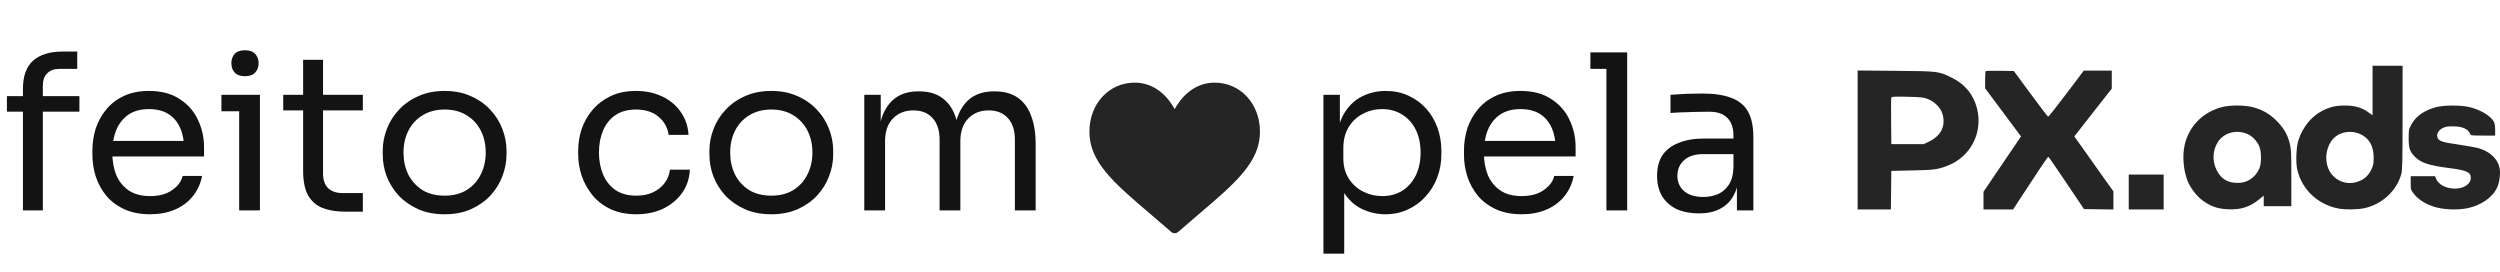
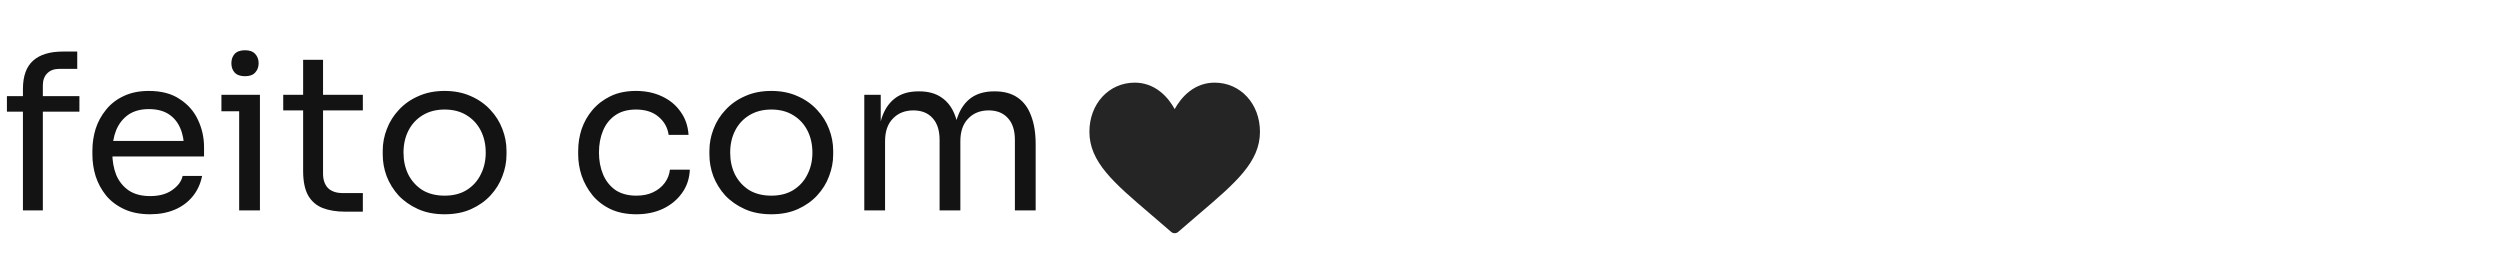
<svg xmlns="http://www.w3.org/2000/svg" width="1331" height="145" viewBox="0 0 1331 145" fill="none">
-   <path fill-rule="evenodd" clip-rule="evenodd" d="M1263.14 48.172V61.344L1260.68 59.62C1257.21 57.189 1253.64 56.184 1248.48 56.184C1243.48 56.184 1240.31 56.937 1236.16 59.112C1230.55 62.053 1226.06 67.581 1223.79 74.341C1222.49 78.209 1222.14 86.365 1223.09 90.416C1225.59 101.031 1234.14 109.021 1245.17 111.048C1248.74 111.706 1255 111.624 1258.6 110.872C1268.17 108.868 1276.08 101.561 1278.5 92.479C1279.01 90.536 1279.12 85.266 1279.13 62.56V35H1271.14H1263.14V48.172ZM1182.89 57.038C1172.75 59.697 1165.3 67.296 1163.1 77.236C1161.84 82.915 1162.41 90.332 1164.54 96.014C1165.98 99.831 1169.4 104.344 1172.7 106.773C1176.85 109.828 1180.63 111.147 1185.97 111.411C1192.94 111.754 1197.71 110.264 1202.74 106.174L1205.21 104.161V106.975V109.791H1212.56H1219.91V94.729C1219.91 81.145 1219.82 79.339 1219.05 76.328C1217.82 71.52 1215.86 68.141 1212.12 64.374C1208.37 60.597 1204.45 58.347 1199.32 57.036C1194.87 55.898 1187.23 55.899 1182.89 57.038ZM1297.01 57.04C1290.77 58.677 1286.22 61.837 1283.88 66.17C1282.42 68.85 1282.38 69.085 1282.38 73.692C1282.38 79.024 1282.97 80.746 1285.8 83.576C1288.92 86.689 1293.37 88.141 1303.88 89.472C1313.26 90.66 1315.45 91.647 1315.45 94.693C1315.45 97.892 1311.97 100.313 1307.23 100.415C1302.54 100.515 1298.33 98.379 1297.01 95.232L1296.41 93.795H1289.94H1283.46V97.431C1283.46 101.032 1283.47 101.088 1285.22 103.3C1287.48 106.159 1291.07 108.465 1295.63 109.991C1300.35 111.574 1307.78 111.969 1313.26 110.93C1320.78 109.507 1327.07 105.165 1329.52 99.723C1330.9 96.651 1331.41 91.682 1330.64 88.817C1329.44 84.4 1325.75 80.926 1320.36 79.134C1318.89 78.649 1314.32 77.766 1310.2 77.171C1300.09 75.713 1298.46 75.197 1297.71 73.213C1297.05 71.483 1298.18 69.38 1300.39 68.234C1301.9 67.449 1302.96 67.265 1305.94 67.27C1310.89 67.279 1314.08 68.658 1315.05 71.207C1315.42 72.155 1315.58 72.179 1321.92 72.179H1328.42V69.131C1328.42 67.329 1328.16 65.594 1327.8 64.884C1326.1 61.606 1320.13 58.121 1314.06 56.87C1309.38 55.906 1301.02 55.99 1297.01 57.04ZM1196.47 71.318C1199.05 72.426 1201.44 74.864 1202.77 77.747C1204.08 80.59 1204.09 87.098 1202.78 89.926C1200.64 94.552 1196.51 97.33 1191.7 97.382C1186.12 97.442 1182.59 95.389 1180.2 90.701C1177.71 85.843 1177.94 80.138 1180.79 75.621C1183.92 70.659 1190.65 68.813 1196.47 71.318ZM1256.89 71.521C1261.44 73.749 1263.69 77.794 1263.74 83.852C1263.76 86.931 1263.59 87.914 1262.66 89.917C1260.8 93.898 1258.31 95.983 1254.11 97.058C1247.67 98.709 1241.06 94.935 1239.16 88.51C1237.39 82.562 1239.34 75.757 1243.75 72.492C1247.32 69.844 1252.66 69.45 1256.89 71.521Z" fill="#252525" />
-   <path fill-rule="evenodd" clip-rule="evenodd" d="M989 74.527V111.52H997.855H1006.71L1006.83 101.252L1006.94 90.985L1018.18 90.746C1029.9 90.497 1031.75 90.241 1037.13 88.12C1049.27 83.335 1055.81 70.45 1052.56 57.738C1050.65 50.277 1046.22 44.863 1039.15 41.374C1032.12 37.906 1032.13 37.907 1009.21 37.708L989 37.533V74.527ZM1057.17 37.872C1057.01 38.036 1056.87 40.153 1056.87 42.577V46.984L1066.43 59.816L1075.99 72.648L1072.54 77.709C1070.64 80.493 1066.14 87.122 1062.55 92.44L1056.01 102.109V106.815V111.52L1063.9 111.514L1071.79 111.507L1074.8 106.866C1083.45 93.551 1090.24 83.421 1090.51 83.434C1090.67 83.442 1095.01 89.716 1100.15 97.376L1109.5 111.304L1117.34 111.422L1125.18 111.539V106.71V101.88L1121.13 96.216C1117.05 90.496 1107.17 76.605 1105.36 74.022L1104.38 72.622L1110.54 64.727C1113.93 60.385 1118.41 54.662 1120.51 52.009L1124.31 47.186V42.39V37.594L1116.86 37.596L1109.4 37.598L1100.12 49.923C1095.02 56.703 1090.65 62.182 1090.4 62.101C1090.15 62.02 1085.95 56.521 1081.06 49.882L1072.17 37.81L1064.82 37.692C1060.78 37.627 1057.34 37.708 1057.17 37.872ZM1026.38 52.716C1030.06 54.152 1033.23 57.403 1034.2 60.742C1036.01 66.976 1033.4 72.314 1027.04 75.368L1024.23 76.719H1015.59H1006.94L1006.83 64.619C1006.76 57.965 1006.81 52.254 1006.94 51.929C1007.12 51.447 1008.71 51.371 1015.48 51.523C1022.9 51.689 1024.08 51.818 1026.38 52.716Z" fill="#252525" />
-   <path d="M1151.93 92.93H1133.34V111.52H1151.93V92.93Z" fill="#252525" />
  <path d="M646.685 44C641.758 44 637.24 45.561 633.258 48.641C629.441 51.593 626.899 55.354 625.403 58.088C623.906 55.354 621.365 51.593 617.547 48.641C613.565 45.561 609.048 44 604.12 44C590.37 44 580 55.247 580 70.162C580 86.276 592.937 97.3 612.521 113.99C615.847 116.824 619.617 120.036 623.535 123.463C624.051 123.915 624.715 124.164 625.403 124.164C626.091 124.164 626.754 123.915 627.271 123.463C631.189 120.036 634.958 116.824 638.286 113.988C657.869 97.3 670.805 86.276 670.805 70.162C670.805 55.247 660.436 44 646.685 44Z" fill="#252525" />
  <path d="M12.211 112V47.373C12.211 40.538 14.016 35.507 17.625 32.282C21.235 29.056 26.534 27.443 33.523 27.443H41.126V36.659H31.68C28.838 36.659 26.649 37.466 25.113 39.078C23.578 40.614 22.809 42.765 22.809 45.53V112H12.211ZM3.686 59.469V51.174H42.278V59.469H3.686ZM79.949 114.074C74.573 114.074 69.926 113.152 66.01 111.309C62.093 109.466 58.906 107.046 56.448 104.051C53.99 100.979 52.147 97.562 50.918 93.798C49.766 90.035 49.19 86.195 49.19 82.278V80.205C49.19 76.211 49.766 72.333 50.918 68.57C52.147 64.806 53.99 61.427 56.448 58.432C58.906 55.36 62.016 52.941 65.779 51.174C69.619 49.331 74.112 48.41 79.257 48.41C85.939 48.41 91.43 49.869 95.731 52.787C100.109 55.629 103.334 59.315 105.408 63.846C107.558 68.378 108.634 73.216 108.634 78.362V83.315H54.029V75.021H100.57L98.035 79.514C98.035 75.136 97.344 71.373 95.962 68.224C94.579 64.998 92.505 62.502 89.741 60.736C86.976 58.97 83.481 58.086 79.257 58.086C74.88 58.086 71.232 59.085 68.314 61.082C65.472 63.078 63.322 65.805 61.862 69.261C60.48 72.717 59.789 76.71 59.789 81.242C59.789 85.619 60.48 89.574 61.862 93.107C63.322 96.563 65.549 99.328 68.544 101.402C71.539 103.398 75.341 104.397 79.949 104.397C84.787 104.397 88.704 103.322 91.699 101.171C94.771 99.021 96.614 96.525 97.229 93.683H107.597C106.752 97.907 105.062 101.555 102.528 104.627C99.993 107.699 96.806 110.042 92.966 111.654C89.126 113.267 84.787 114.074 79.949 114.074ZM127.331 112V50.483H138.39V112H127.331ZM117.885 59.238V50.483H138.39V59.238H117.885ZM130.442 40.576C127.984 40.576 126.141 39.923 124.912 38.618C123.76 37.312 123.184 35.661 123.184 33.664C123.184 31.667 123.76 30.016 124.912 28.71C126.141 27.405 127.984 26.752 130.442 26.752C132.899 26.752 134.704 27.405 135.856 28.71C137.085 30.016 137.699 31.667 137.699 33.664C137.699 35.661 137.085 37.312 135.856 38.618C134.704 39.923 132.899 40.576 130.442 40.576ZM183.735 112.691C179.127 112.691 175.133 112.038 171.754 110.733C168.452 109.427 165.879 107.2 164.036 104.051C162.269 100.826 161.386 96.486 161.386 91.034V31.821H171.985V92.416C171.985 95.718 172.868 98.291 174.634 100.134C176.477 101.901 179.05 102.784 182.353 102.784H193.181V112.691H183.735ZM150.788 58.778V50.483H193.181V58.778H150.788ZM236.713 114.074C231.337 114.074 226.613 113.152 222.543 111.309C218.473 109.466 215.017 107.046 212.175 104.051C209.41 100.979 207.298 97.562 205.839 93.798C204.457 90.035 203.765 86.195 203.765 82.278V80.205C203.765 76.288 204.495 72.448 205.954 68.685C207.413 64.845 209.564 61.427 212.405 58.432C215.247 55.36 218.703 52.941 222.773 51.174C226.844 49.331 231.49 48.41 236.713 48.41C241.935 48.41 246.581 49.331 250.652 51.174C254.722 52.941 258.178 55.36 261.02 58.432C263.861 61.427 266.012 64.845 267.471 68.685C268.93 72.448 269.66 76.288 269.66 80.205V82.278C269.66 86.195 268.93 90.035 267.471 93.798C266.089 97.562 263.977 100.979 261.135 104.051C258.37 107.046 254.953 109.466 250.882 111.309C246.812 113.152 242.089 114.074 236.713 114.074ZM236.713 104.166C241.321 104.166 245.237 103.168 248.463 101.171C251.765 99.098 254.261 96.333 255.951 92.877C257.717 89.421 258.601 85.542 258.601 81.242C258.601 76.864 257.717 72.947 255.951 69.491C254.185 66.035 251.65 63.309 248.348 61.312C245.122 59.315 241.244 58.317 236.713 58.317C232.258 58.317 228.38 59.315 225.077 61.312C221.775 63.309 219.241 66.035 217.474 69.491C215.708 72.947 214.825 76.864 214.825 81.242C214.825 85.542 215.669 89.421 217.359 92.877C219.125 96.333 221.621 99.098 224.847 101.171C228.149 103.168 232.105 104.166 236.713 104.166ZM338.817 114.074C333.518 114.074 328.91 113.152 324.993 111.309C321.153 109.466 317.966 107.008 315.431 103.936C312.897 100.787 310.977 97.331 309.671 93.568C308.442 89.805 307.828 86.042 307.828 82.278V80.205C307.828 76.288 308.442 72.448 309.671 68.685C310.977 64.922 312.897 61.542 315.431 58.547C318.042 55.475 321.268 53.018 325.108 51.174C328.948 49.331 333.441 48.41 338.586 48.41C343.732 48.41 348.34 49.37 352.41 51.29C356.558 53.21 359.86 55.936 362.318 59.469C364.852 62.925 366.273 67.034 366.58 71.795H355.982C355.444 67.955 353.678 64.768 350.682 62.234C347.687 59.622 343.655 58.317 338.586 58.317C334.209 58.317 330.561 59.315 327.642 61.312C324.724 63.309 322.535 66.035 321.076 69.491C319.617 72.947 318.887 76.864 318.887 81.242C318.887 85.466 319.617 89.344 321.076 92.877C322.535 96.333 324.724 99.098 327.642 101.171C330.638 103.168 334.362 104.166 338.817 104.166C342.273 104.166 345.268 103.552 347.802 102.323C350.337 101.094 352.372 99.443 353.908 97.37C355.444 95.296 356.366 92.954 356.673 90.342H367.271C367.041 95.181 365.62 99.366 363.009 102.899C360.474 106.432 357.095 109.197 352.871 111.194C348.724 113.114 344.039 114.074 338.817 114.074ZM410.638 114.074C405.262 114.074 400.538 113.152 396.468 111.309C392.398 109.466 388.942 107.046 386.1 104.051C383.335 100.979 381.223 97.562 379.764 93.798C378.382 90.035 377.69 86.195 377.69 82.278V80.205C377.69 76.288 378.42 72.448 379.879 68.685C381.338 64.845 383.489 61.427 386.33 58.432C389.172 55.36 392.628 52.941 396.698 51.174C400.769 49.331 405.415 48.41 410.638 48.41C415.86 48.41 420.506 49.331 424.577 51.174C428.647 52.941 432.103 55.36 434.945 58.432C437.786 61.427 439.937 64.845 441.396 68.685C442.855 72.448 443.585 76.288 443.585 80.205V82.278C443.585 86.195 442.855 90.035 441.396 93.798C440.014 97.562 437.902 100.979 435.06 104.051C432.295 107.046 428.878 109.466 424.807 111.309C420.737 113.152 416.014 114.074 410.638 114.074ZM410.638 104.166C415.246 104.166 419.162 103.168 422.388 101.171C425.69 99.098 428.186 96.333 429.876 92.877C431.642 89.421 432.526 85.542 432.526 81.242C432.526 76.864 431.642 72.947 429.876 69.491C428.11 66.035 425.575 63.309 422.273 61.312C419.047 59.315 415.169 58.317 410.638 58.317C406.183 58.317 402.305 59.315 399.002 61.312C395.7 63.309 393.166 66.035 391.399 69.491C389.633 72.947 388.75 76.864 388.75 81.242C388.75 85.542 389.594 89.421 391.284 92.877C393.05 96.333 395.546 99.098 398.772 101.171C402.074 103.168 406.03 104.166 410.638 104.166ZM460.148 112V50.483H468.904V76.864H467.521C467.521 70.874 468.289 65.805 469.825 61.658C471.438 57.434 473.819 54.208 476.968 51.981C480.116 49.754 484.11 48.64 488.948 48.64H489.409C494.248 48.64 498.241 49.754 501.39 51.981C504.616 54.208 506.996 57.434 508.532 61.658C510.068 65.805 510.836 70.874 510.836 76.864H507.611C507.611 70.874 508.417 65.805 510.03 61.658C511.643 57.434 514.024 54.208 517.172 51.981C520.398 49.754 524.43 48.64 529.268 48.64H529.729C534.568 48.64 538.6 49.754 541.825 51.981C545.051 54.208 547.432 57.434 548.968 61.658C550.58 65.805 551.387 70.874 551.387 76.864V112H540.328V74.445C540.328 69.453 539.099 65.613 536.641 62.925C534.184 60.16 530.766 58.778 526.388 58.778C521.857 58.778 518.209 60.237 515.444 63.155C512.68 65.997 511.297 69.99 511.297 75.136V112H500.238V74.445C500.238 69.453 499.009 65.613 496.552 62.925C494.094 60.16 490.676 58.778 486.299 58.778C481.768 58.778 478.12 60.237 475.355 63.155C472.59 65.997 471.208 69.99 471.208 75.136V112H460.148Z" fill="#131313" />
-   <path d="M704.598 135.04V50.483H713.354V77.094L711.28 76.864C711.664 70.259 713.046 64.883 715.427 60.736C717.885 56.512 721.072 53.402 724.989 51.405C728.906 49.408 733.168 48.41 737.776 48.41C742.23 48.41 746.262 49.254 749.872 50.944C753.558 52.634 756.707 54.938 759.318 57.856C761.93 60.774 763.926 64.154 765.309 67.994C766.691 71.834 767.382 75.904 767.382 80.205V82.278C767.382 86.579 766.653 90.65 765.194 94.49C763.734 98.33 761.661 101.709 758.973 104.627C756.362 107.546 753.213 109.85 749.526 111.539C745.917 113.229 741.923 114.074 737.546 114.074C733.168 114.074 728.982 113.114 724.989 111.194C720.995 109.274 717.693 106.163 715.082 101.862C712.47 97.562 710.973 91.917 710.589 84.928L715.658 94.144V135.04H704.598ZM735.818 104.397C739.965 104.397 743.574 103.437 746.646 101.517C749.718 99.52 752.099 96.794 753.789 93.338C755.478 89.805 756.323 85.773 756.323 81.242C756.323 76.634 755.478 72.602 753.789 69.146C752.099 65.69 749.718 63.002 746.646 61.082C743.574 59.085 739.965 58.086 735.818 58.086C732.131 58.086 728.714 58.931 725.565 60.621C722.416 62.234 719.882 64.614 717.962 67.763C716.118 70.835 715.197 74.56 715.197 78.938V84.237C715.197 88.461 716.157 92.07 718.077 95.066C719.997 98.061 722.531 100.365 725.68 101.978C728.829 103.59 732.208 104.397 735.818 104.397ZM810.174 114.074C804.798 114.074 800.151 113.152 796.235 111.309C792.318 109.466 789.131 107.046 786.673 104.051C784.215 100.979 782.372 97.562 781.143 93.798C779.991 90.035 779.415 86.195 779.415 82.278V80.205C779.415 76.211 779.991 72.333 781.143 68.57C782.372 64.806 784.215 61.427 786.673 58.432C789.131 55.36 792.241 52.941 796.004 51.174C799.844 49.331 804.337 48.41 809.483 48.41C816.164 48.41 821.655 49.869 825.956 52.787C830.334 55.629 833.559 59.315 835.633 63.846C837.783 68.378 838.859 73.216 838.859 78.362V83.315H784.254V75.021H830.795L828.26 79.514C828.26 75.136 827.569 71.373 826.187 68.224C824.804 64.998 822.731 62.502 819.966 60.736C817.201 58.97 813.707 58.086 809.483 58.086C805.105 58.086 801.457 59.085 798.539 61.082C795.697 63.078 793.547 65.805 792.087 69.261C790.705 72.717 790.014 76.71 790.014 81.242C790.014 85.619 790.705 89.574 792.087 93.107C793.547 96.563 795.774 99.328 798.769 101.402C801.764 103.398 805.566 104.397 810.174 104.397C815.012 104.397 818.929 103.322 821.924 101.171C824.996 99.021 826.839 96.525 827.454 93.683H837.822C836.977 97.907 835.287 101.555 832.753 104.627C830.219 107.699 827.031 110.042 823.191 111.654C819.351 113.267 815.012 114.074 810.174 114.074ZM855.252 112V27.904H866.311V112H855.252ZM846.727 36.659V27.904H866.311V36.659H846.727ZM924.733 112V93.568H922.89V72.256C922.89 68.032 921.776 64.845 919.549 62.694C917.399 60.544 914.211 59.469 909.987 59.469C907.607 59.469 905.149 59.507 902.615 59.584C900.08 59.661 897.661 59.738 895.357 59.814C893.053 59.891 891.056 60.006 889.367 60.16V50.483C891.056 50.33 892.823 50.214 894.666 50.138C896.586 49.984 898.544 49.907 900.541 49.907C902.538 49.83 904.458 49.792 906.301 49.792C912.599 49.792 917.744 50.56 921.738 52.096C925.731 53.555 928.688 55.974 930.608 59.354C932.528 62.733 933.488 67.302 933.488 73.062V112H924.733ZM904.573 113.613C899.965 113.613 895.971 112.845 892.592 111.309C889.29 109.696 886.717 107.392 884.874 104.397C883.107 101.402 882.224 97.792 882.224 93.568C882.224 89.19 883.184 85.542 885.104 82.624C887.101 79.706 889.981 77.517 893.744 76.058C897.507 74.522 902.039 73.754 907.338 73.754H924.042V82.048H906.877C902.423 82.048 899.005 83.123 896.624 85.274C894.243 87.424 893.053 90.189 893.053 93.568C893.053 96.947 894.243 99.674 896.624 101.747C899.005 103.821 902.423 104.858 906.877 104.858C909.488 104.858 911.984 104.397 914.365 103.475C916.746 102.477 918.704 100.864 920.24 98.637C921.853 96.333 922.736 93.184 922.89 89.19L925.885 93.568C925.501 97.946 924.426 101.632 922.659 104.627C920.97 107.546 918.589 109.773 915.517 111.309C912.522 112.845 908.874 113.613 904.573 113.613Z" fill="#131313" />
</svg>